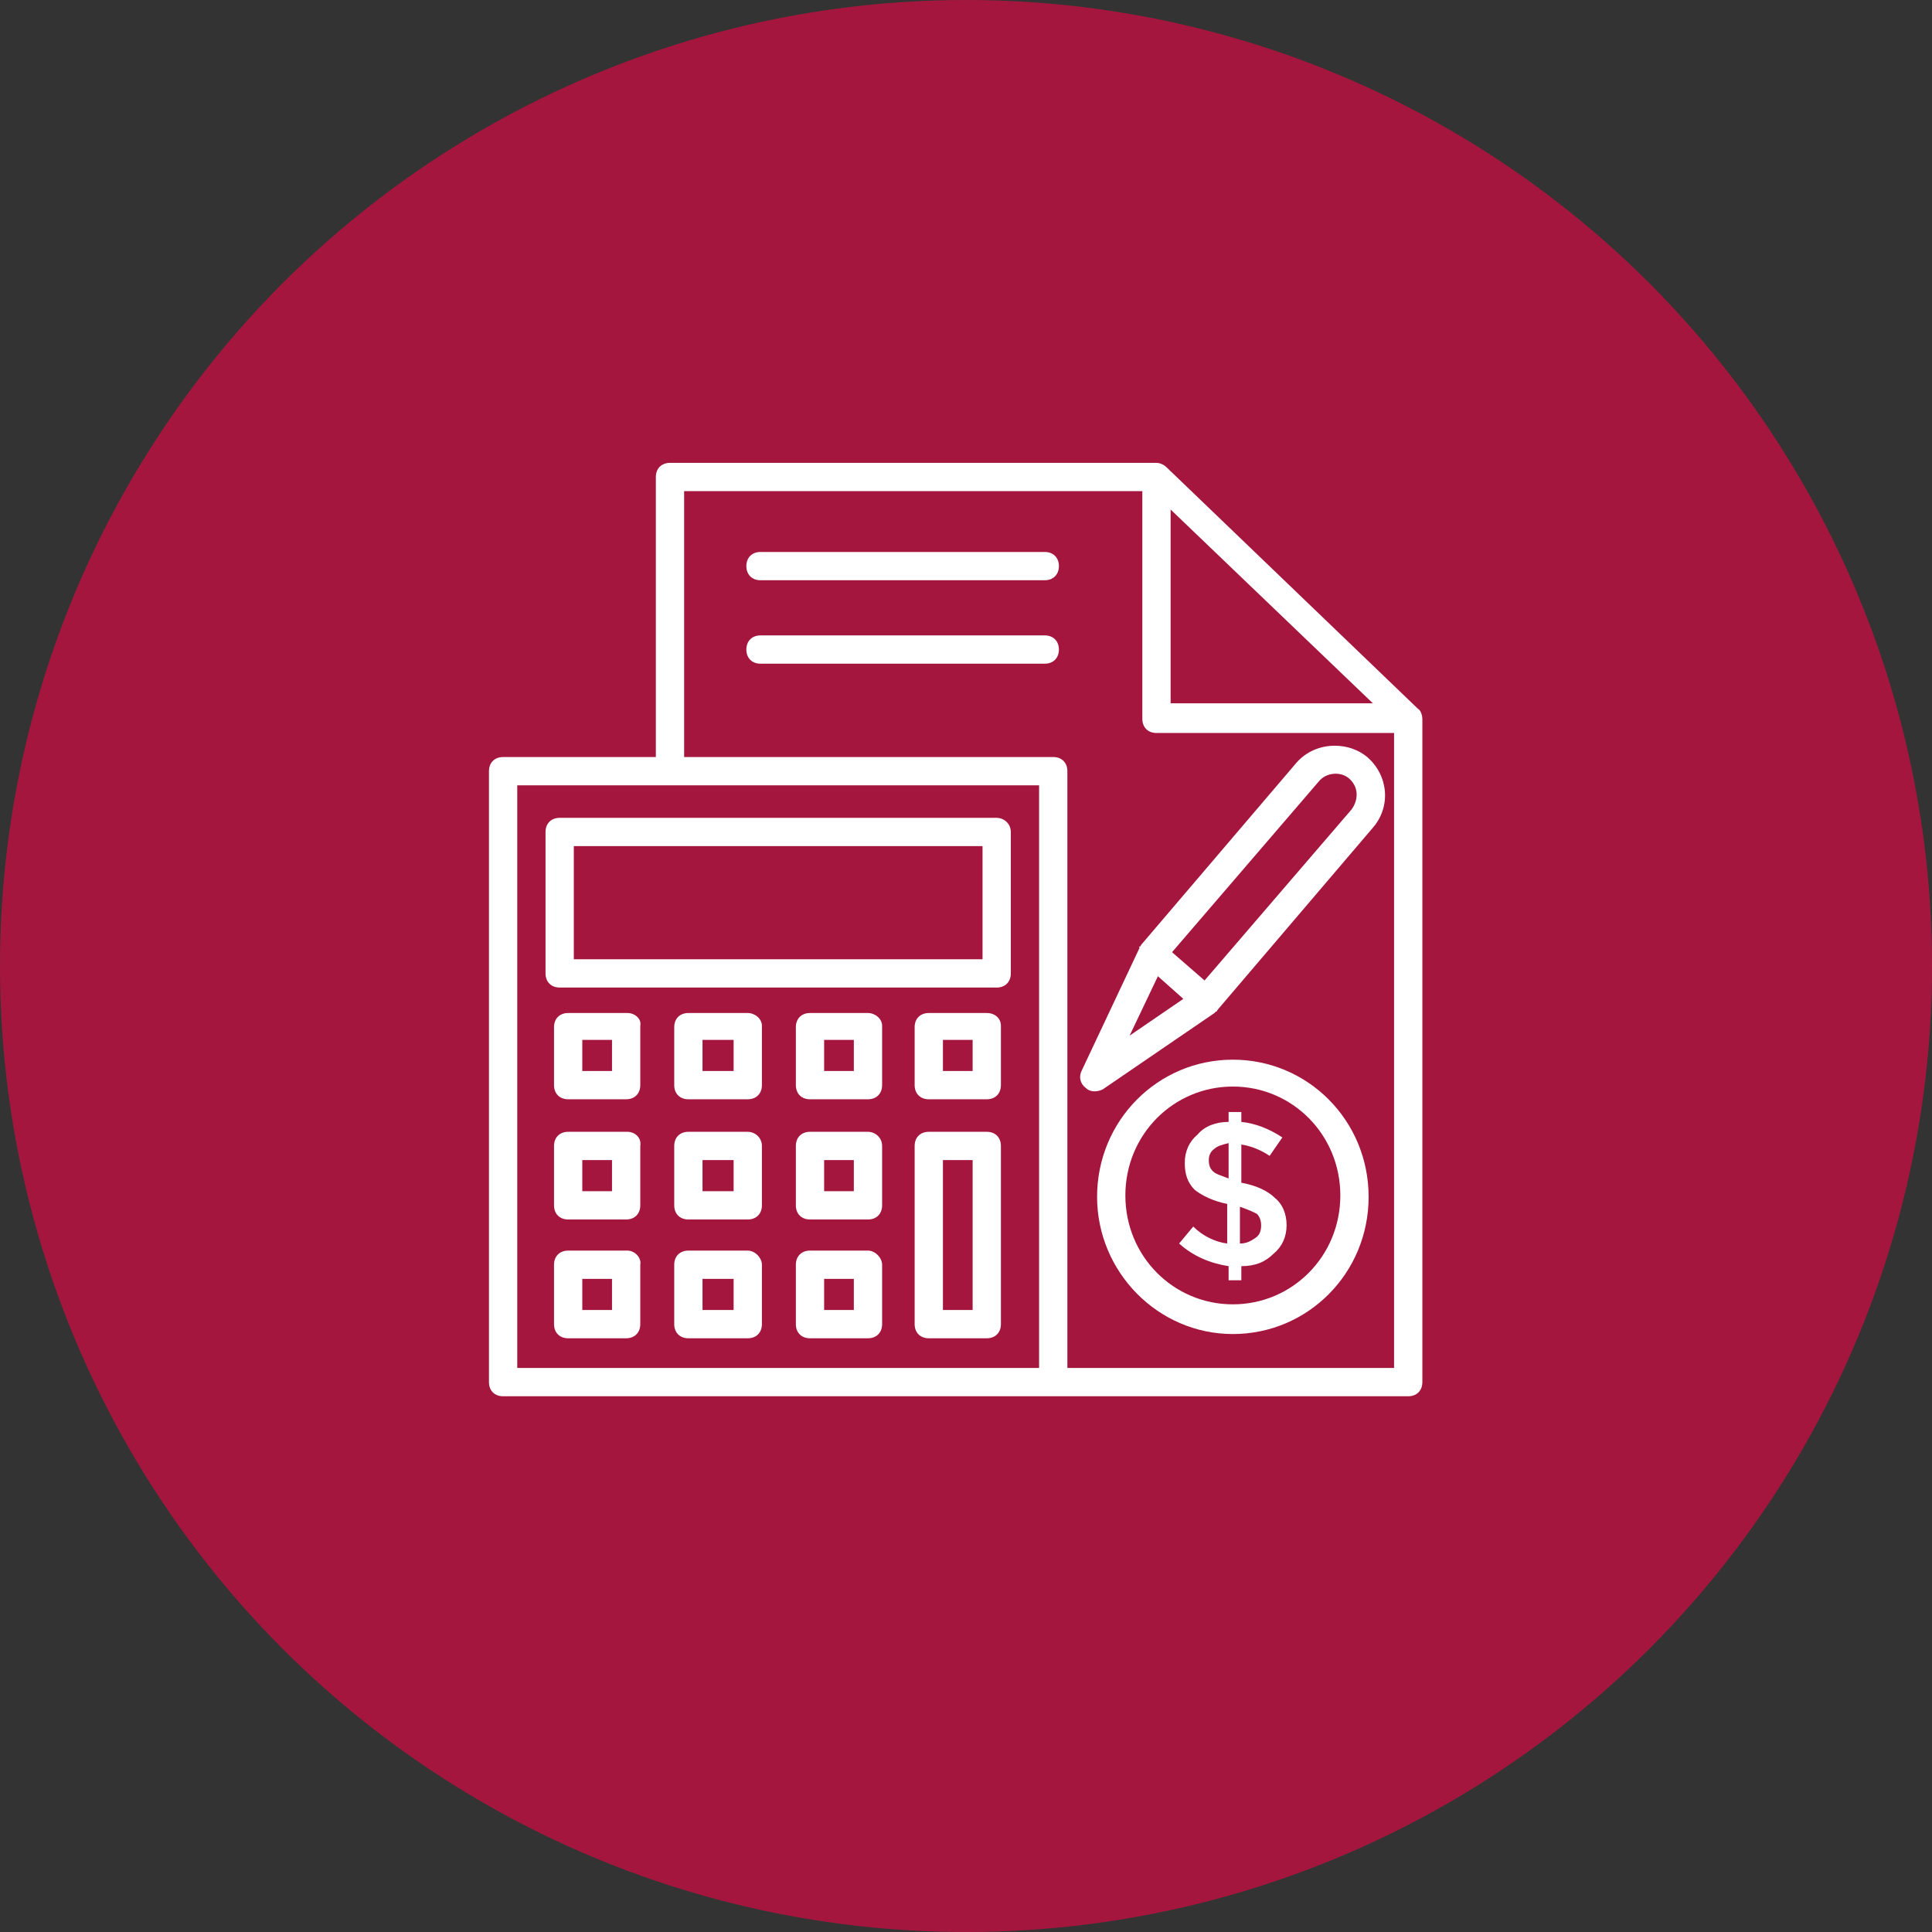
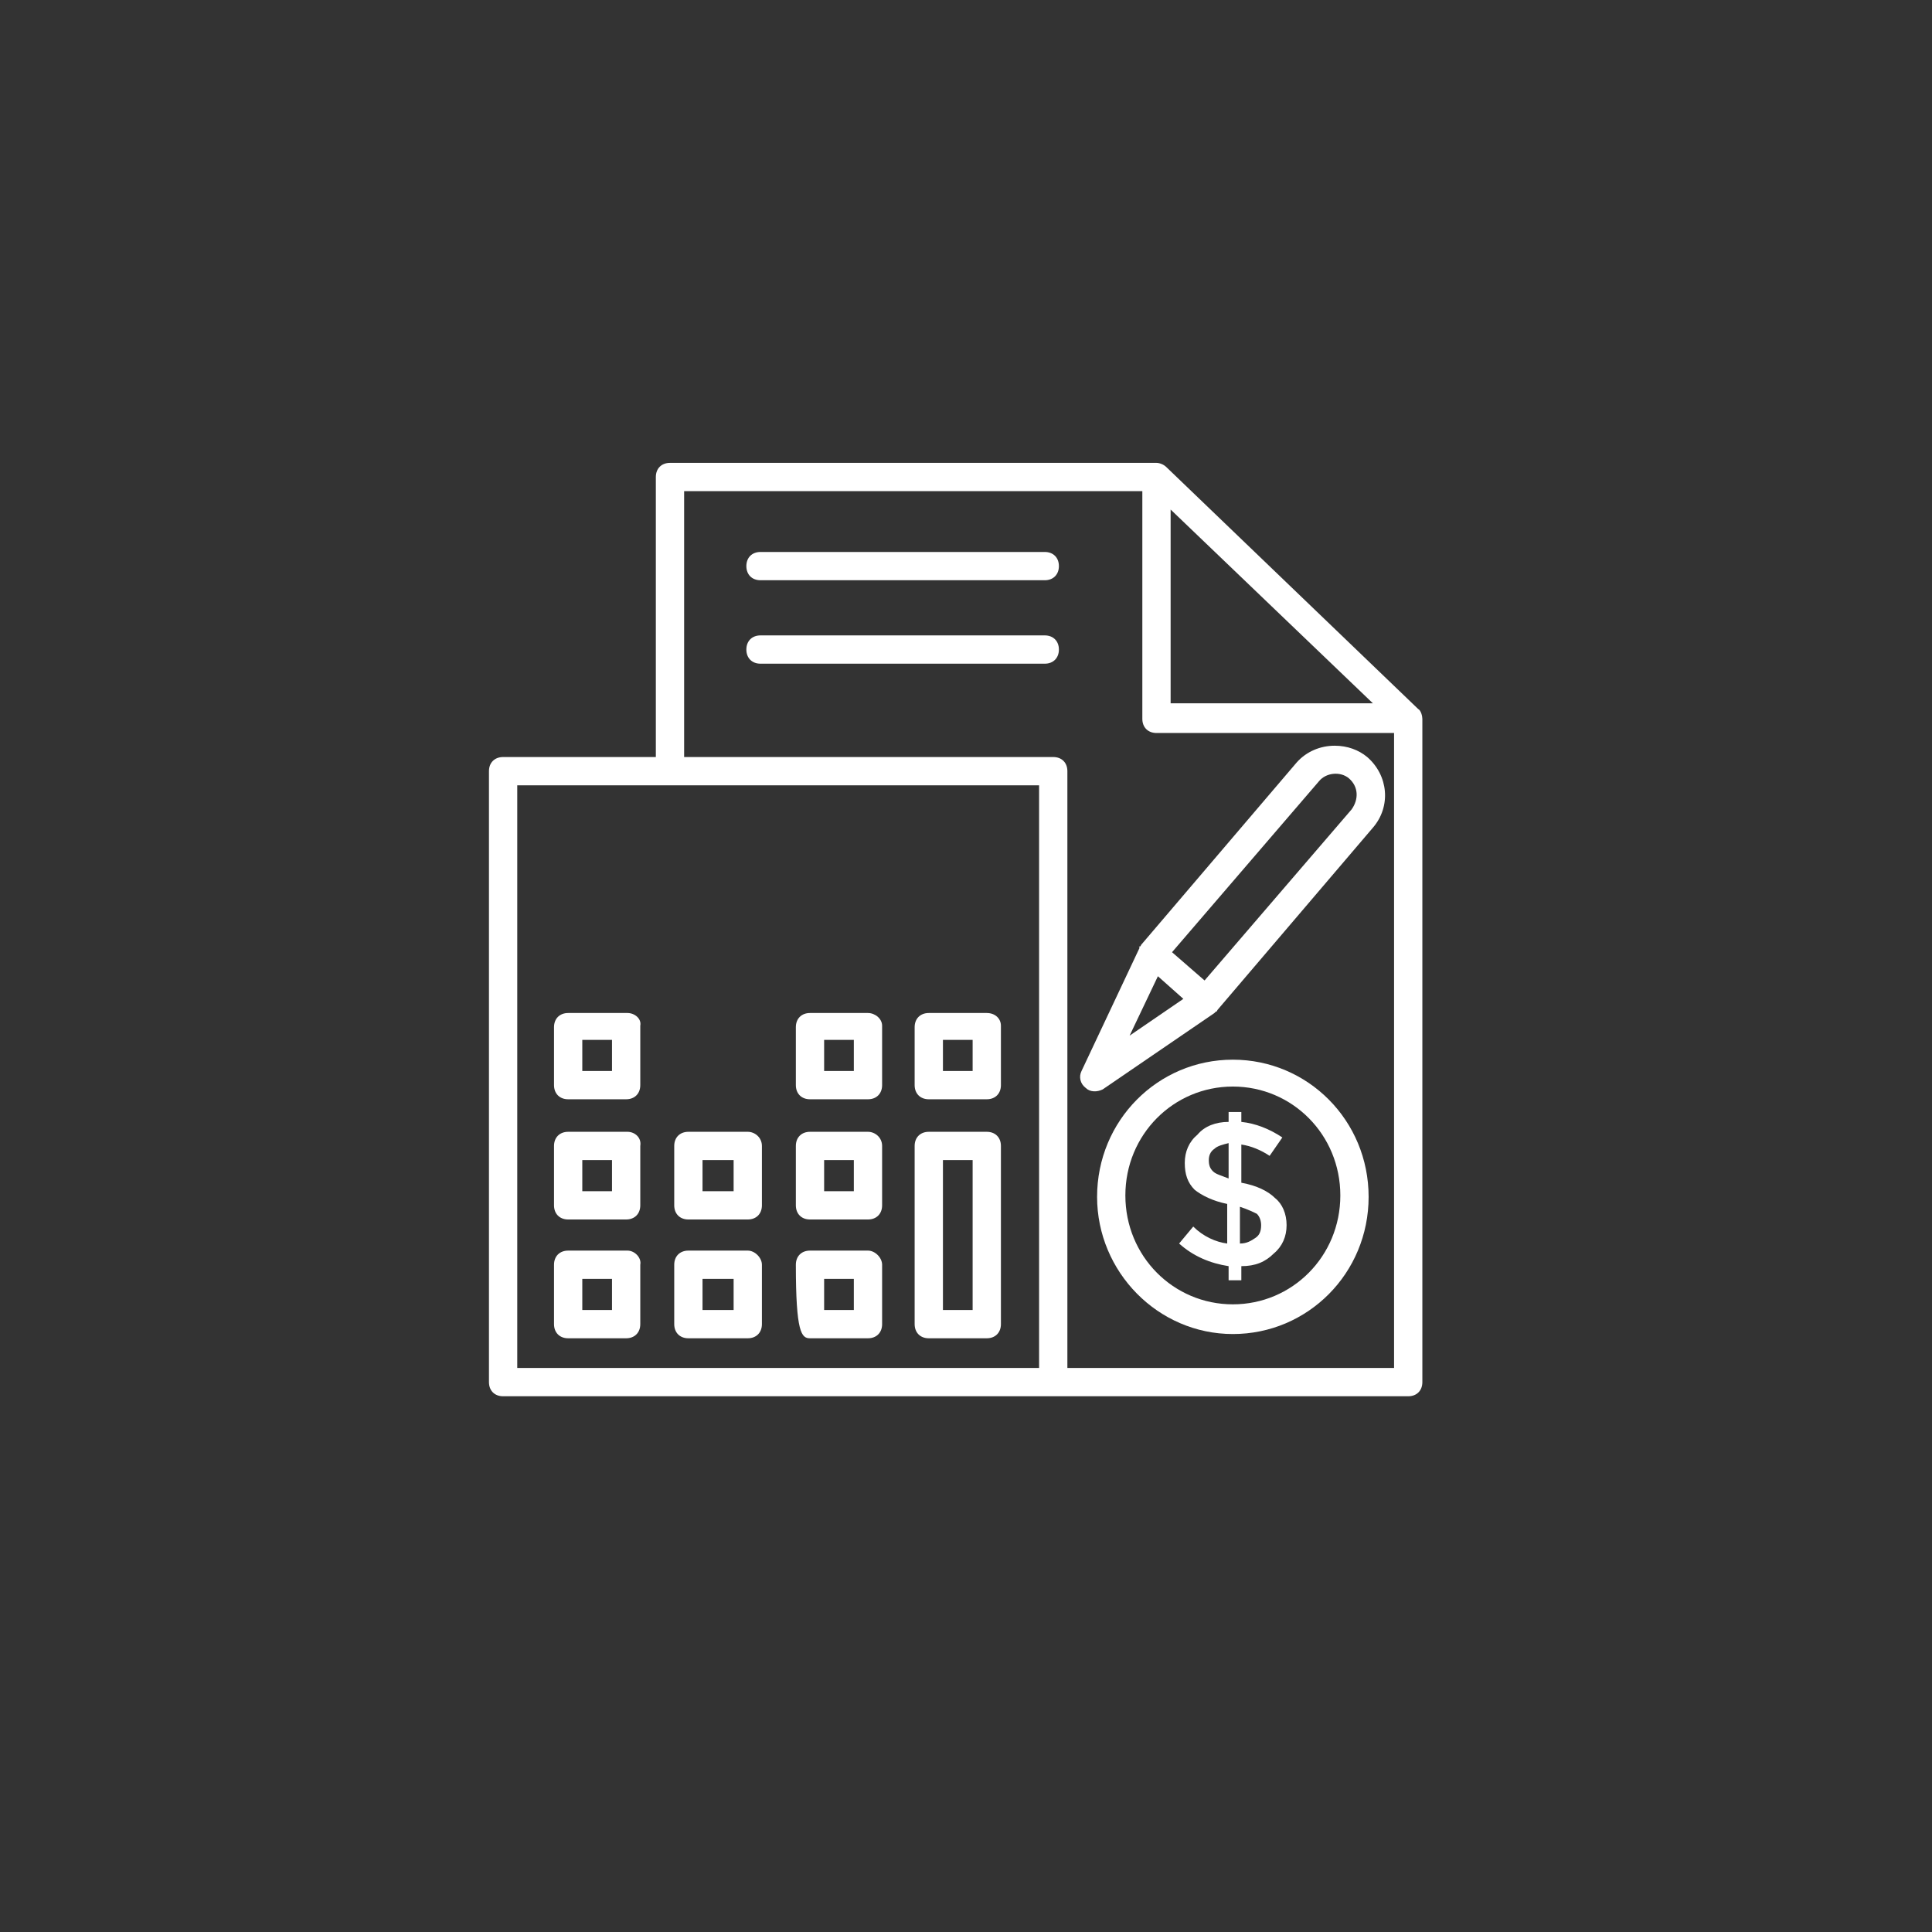
<svg xmlns="http://www.w3.org/2000/svg" width="162" height="162" viewBox="0 0 162 162" fill="none">
  <rect x="0" y="0" width="162" height="162" fill="#333333" stroke="none" />
-   <circle opacity="0.6" cx="81" cy="81" r="81" fill="#F20446" />
-   <path d="M46.929 82.807H83.572C84.284 82.807 84.758 82.333 84.758 81.621V69.763C84.758 69.051 84.165 68.577 83.572 68.577H46.929C46.218 68.577 45.743 69.051 45.743 69.763V81.621C45.743 82.333 46.218 82.807 46.929 82.807ZM48.115 70.948H82.386V80.435H48.115V70.948Z" fill="white" />
  <path d="M52.621 84.942H47.641C46.929 84.942 46.455 85.416 46.455 86.127V90.989C46.455 91.701 46.929 92.175 47.641 92.175H52.503C53.214 92.175 53.688 91.701 53.688 90.989V86.009C53.807 85.416 53.214 84.942 52.621 84.942ZM48.826 89.804V87.195H51.317V89.804H48.826Z" fill="white" />
  <path d="M52.621 94.903H47.641C46.929 94.903 46.455 95.377 46.455 96.088V101.069C46.455 101.781 46.929 102.255 47.641 102.255H52.503C53.214 102.255 53.688 101.781 53.688 101.069V96.088C53.807 95.377 53.214 94.903 52.621 94.903ZM48.826 99.883V97.274H51.317V99.883H48.826Z" fill="white" />
  <path d="M52.621 104.864H47.641C46.929 104.864 46.455 105.338 46.455 106.05V111.03C46.455 111.742 46.929 112.216 47.641 112.216H52.503C53.214 112.216 53.688 111.742 53.688 111.03V106.05C53.807 105.457 53.214 104.864 52.621 104.864ZM48.826 109.844V107.235H51.317V109.844H48.826Z" fill="white" />
-   <path d="M62.701 84.942H57.721C57.009 84.942 56.535 85.416 56.535 86.127V90.989C56.535 91.701 57.009 92.175 57.721 92.175H62.701C63.413 92.175 63.887 91.701 63.887 90.989V86.009C63.887 85.416 63.294 84.942 62.701 84.942ZM61.515 89.804H58.907V87.195H61.515V89.804Z" fill="white" />
  <path d="M62.701 94.903H57.721C57.009 94.903 56.535 95.377 56.535 96.088V101.069C56.535 101.781 57.009 102.255 57.721 102.255H62.701C63.413 102.255 63.887 101.781 63.887 101.069V96.088C63.887 95.377 63.294 94.903 62.701 94.903ZM61.515 99.883H58.907V97.274H61.515V99.883Z" fill="white" />
  <path d="M62.701 104.864H57.721C57.009 104.864 56.535 105.338 56.535 106.05V111.03C56.535 111.742 57.009 112.216 57.721 112.216H62.701C63.413 112.216 63.887 111.742 63.887 111.03V106.05C63.887 105.457 63.294 104.864 62.701 104.864ZM61.515 109.844H58.907V107.235H61.515V109.844Z" fill="white" />
  <path d="M72.781 84.942H67.918C67.207 84.942 66.733 85.416 66.733 86.127V90.989C66.733 91.701 67.207 92.175 67.918 92.175H72.781C73.492 92.175 73.966 91.701 73.966 90.989V86.009C73.966 85.416 73.374 84.942 72.781 84.942ZM71.595 89.804H69.104V87.195H71.595V89.804Z" fill="white" />
  <path d="M72.781 94.903H67.918C67.207 94.903 66.733 95.377 66.733 96.088V101.069C66.733 101.781 67.207 102.255 67.918 102.255H72.781C73.492 102.255 73.966 101.781 73.966 101.069V96.088C73.966 95.377 73.374 94.903 72.781 94.903ZM71.595 99.883H69.104V97.274H71.595V99.883Z" fill="white" />
-   <path d="M72.781 104.864H67.918C67.207 104.864 66.733 105.338 66.733 106.05V111.03C66.733 111.742 67.207 112.216 67.918 112.216H72.781C73.492 112.216 73.966 111.742 73.966 111.03V106.05C73.966 105.457 73.374 104.864 72.781 104.864ZM71.595 109.844H69.104V107.235H71.595V109.844Z" fill="white" />
+   <path d="M72.781 104.864H67.918C67.207 104.864 66.733 105.338 66.733 106.05C66.733 111.742 67.207 112.216 67.918 112.216H72.781C73.492 112.216 73.966 111.742 73.966 111.03V106.05C73.966 105.457 73.374 104.864 72.781 104.864ZM71.595 109.844H69.104V107.235H71.595V109.844Z" fill="white" />
  <path d="M82.742 84.942H77.88C77.168 84.942 76.694 85.416 76.694 86.127V90.989C76.694 91.701 77.168 92.175 77.88 92.175H82.742C83.454 92.175 83.928 91.701 83.928 90.989V86.009C83.928 85.416 83.454 84.942 82.742 84.942ZM81.556 89.804H79.066V87.195H81.556V89.804Z" fill="white" />
  <path d="M82.742 94.903H77.88C77.168 94.903 76.694 95.377 76.694 96.088V111.03C76.694 111.742 77.168 112.216 77.88 112.216H82.742C83.454 112.216 83.928 111.742 83.928 111.03V96.088C83.928 95.377 83.454 94.903 82.742 94.903ZM81.556 109.844H79.066V97.274H81.556V109.844Z" fill="white" />
  <path d="M118.91 59.446L97.802 39.168C97.565 38.931 97.209 38.812 96.972 38.812H56.179C55.467 38.812 54.993 39.286 54.993 39.998V63.478H42.186C41.474 63.478 41 63.952 41 64.663V115.892C41 116.604 41.474 117.078 42.186 117.078C42.897 117.078 45.269 117.078 118.08 117.078C118.792 117.078 119.266 116.604 119.266 115.892C119.266 110.911 119.266 126.683 119.266 60.276C119.266 60.039 119.147 59.564 118.91 59.446ZM98.158 42.725L115.116 58.971H98.158V42.725ZM87.129 114.706H43.372V65.849H87.129V114.706ZM116.894 114.706H89.501V64.663C89.501 63.952 89.027 63.478 88.316 63.478H57.365V41.184H95.786V60.276C95.786 60.988 96.261 61.462 96.972 61.462H116.894C116.894 102.136 116.894 114.114 116.894 114.706Z" fill="white" />
  <path d="M87.604 46.283H63.768C63.057 46.283 62.583 46.757 62.583 47.468C62.583 48.18 63.057 48.654 63.768 48.654H87.604C88.315 48.654 88.79 48.18 88.79 47.468C88.79 46.757 88.315 46.283 87.604 46.283Z" fill="white" />
  <path d="M87.604 53.279H63.768C63.057 53.279 62.583 53.754 62.583 54.465C62.583 55.177 63.057 55.651 63.768 55.651H87.604C88.315 55.651 88.79 55.177 88.79 54.465C88.79 53.754 88.315 53.279 87.604 53.279Z" fill="white" />
  <path d="M103.376 88.855C97.091 88.855 91.992 93.954 91.992 100.358C91.992 106.643 97.091 111.86 103.376 111.86C109.661 111.86 114.76 106.761 114.76 100.358C114.76 93.954 109.661 88.855 103.376 88.855ZM103.376 109.37C98.395 109.37 94.363 105.338 94.363 100.239C94.363 95.14 98.395 91.108 103.376 91.108C108.356 91.108 112.388 95.14 112.388 100.239C112.388 105.338 108.356 109.37 103.376 109.37Z" fill="white" />
  <path d="M106.933 100.476C106.34 99.883 105.392 99.409 104.087 99.172V95.97C104.917 96.089 105.747 96.444 106.459 96.919L107.526 95.377C106.459 94.665 105.273 94.191 104.087 94.073V93.243H103.02V94.073C101.953 94.073 101.004 94.428 100.411 95.14C99.7 95.733 99.344 96.563 99.344 97.512C99.344 98.46 99.581 99.172 100.174 99.765C100.767 100.239 101.716 100.714 102.902 100.951V104.271C101.953 104.152 100.886 103.678 100.055 102.848L98.87 104.271C100.055 105.338 101.479 105.931 103.02 106.168V107.354H104.087V106.168C105.273 106.168 106.103 105.812 106.815 105.101C107.526 104.508 107.882 103.678 107.882 102.729C107.882 101.781 107.526 100.951 106.933 100.476ZM103.02 98.816C102.427 98.579 101.953 98.46 101.716 98.223C101.479 97.986 101.36 97.749 101.36 97.274C101.36 96.919 101.478 96.563 101.834 96.326C102.071 96.088 102.546 95.97 103.02 95.851V98.816ZM105.273 103.797C104.917 104.034 104.562 104.271 103.969 104.271V101.188C104.68 101.425 105.154 101.662 105.392 101.781C105.629 102.018 105.747 102.374 105.747 102.73C105.747 103.204 105.629 103.559 105.273 103.797Z" fill="white" />
  <path d="M95.549 79.368C95.43 79.368 95.549 79.368 95.549 79.487L90.687 89.804C90.45 90.278 90.568 90.871 91.043 91.227C91.398 91.582 91.992 91.582 92.466 91.345L101.834 84.942L101.952 84.823C101.952 84.823 102.071 84.823 102.071 84.704L115.115 69.407C116.657 67.628 116.42 65.019 114.641 63.478C113.93 62.885 112.981 62.529 111.914 62.529C110.728 62.529 109.542 63.004 108.712 63.952L95.667 79.249C95.668 79.249 95.668 79.368 95.549 79.368ZM110.609 65.494C111.202 64.782 112.388 64.664 113.1 65.257C113.93 65.968 113.93 67.035 113.337 67.865L101.004 82.214L98.276 79.843L110.609 65.494ZM99.225 83.756L94.719 86.839L97.091 81.858L99.225 83.756Z" fill="white" />
</svg>